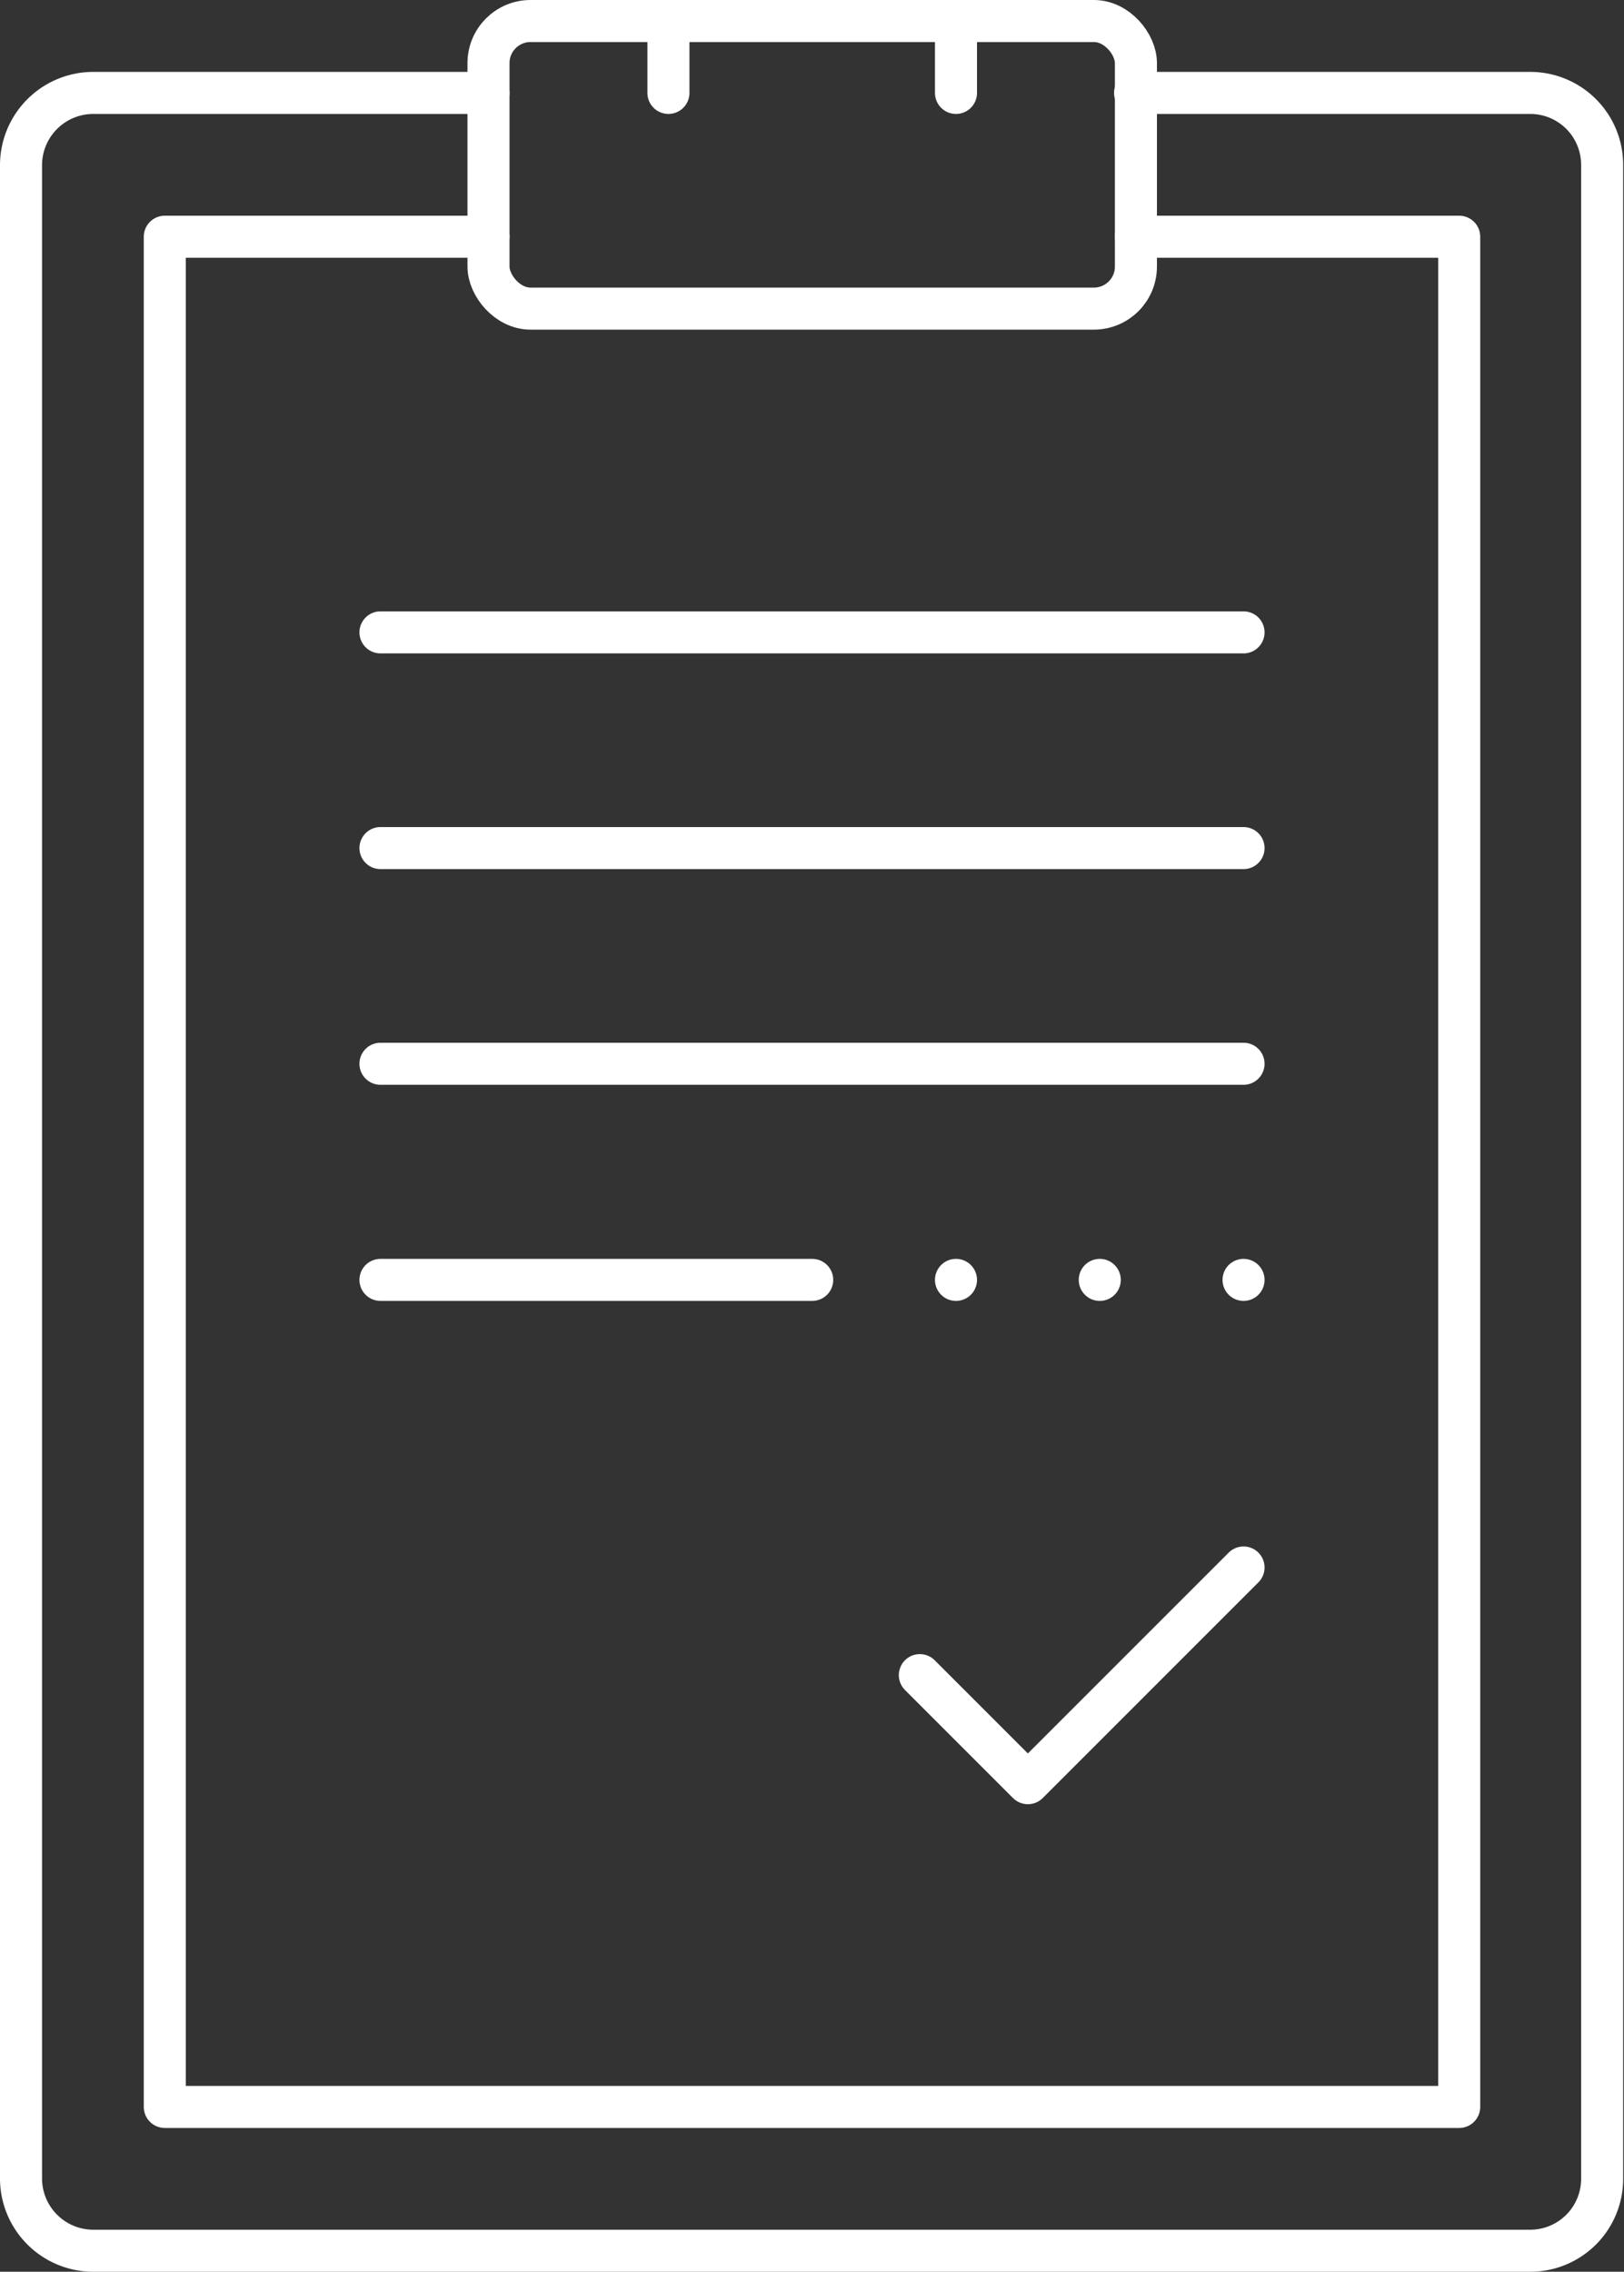
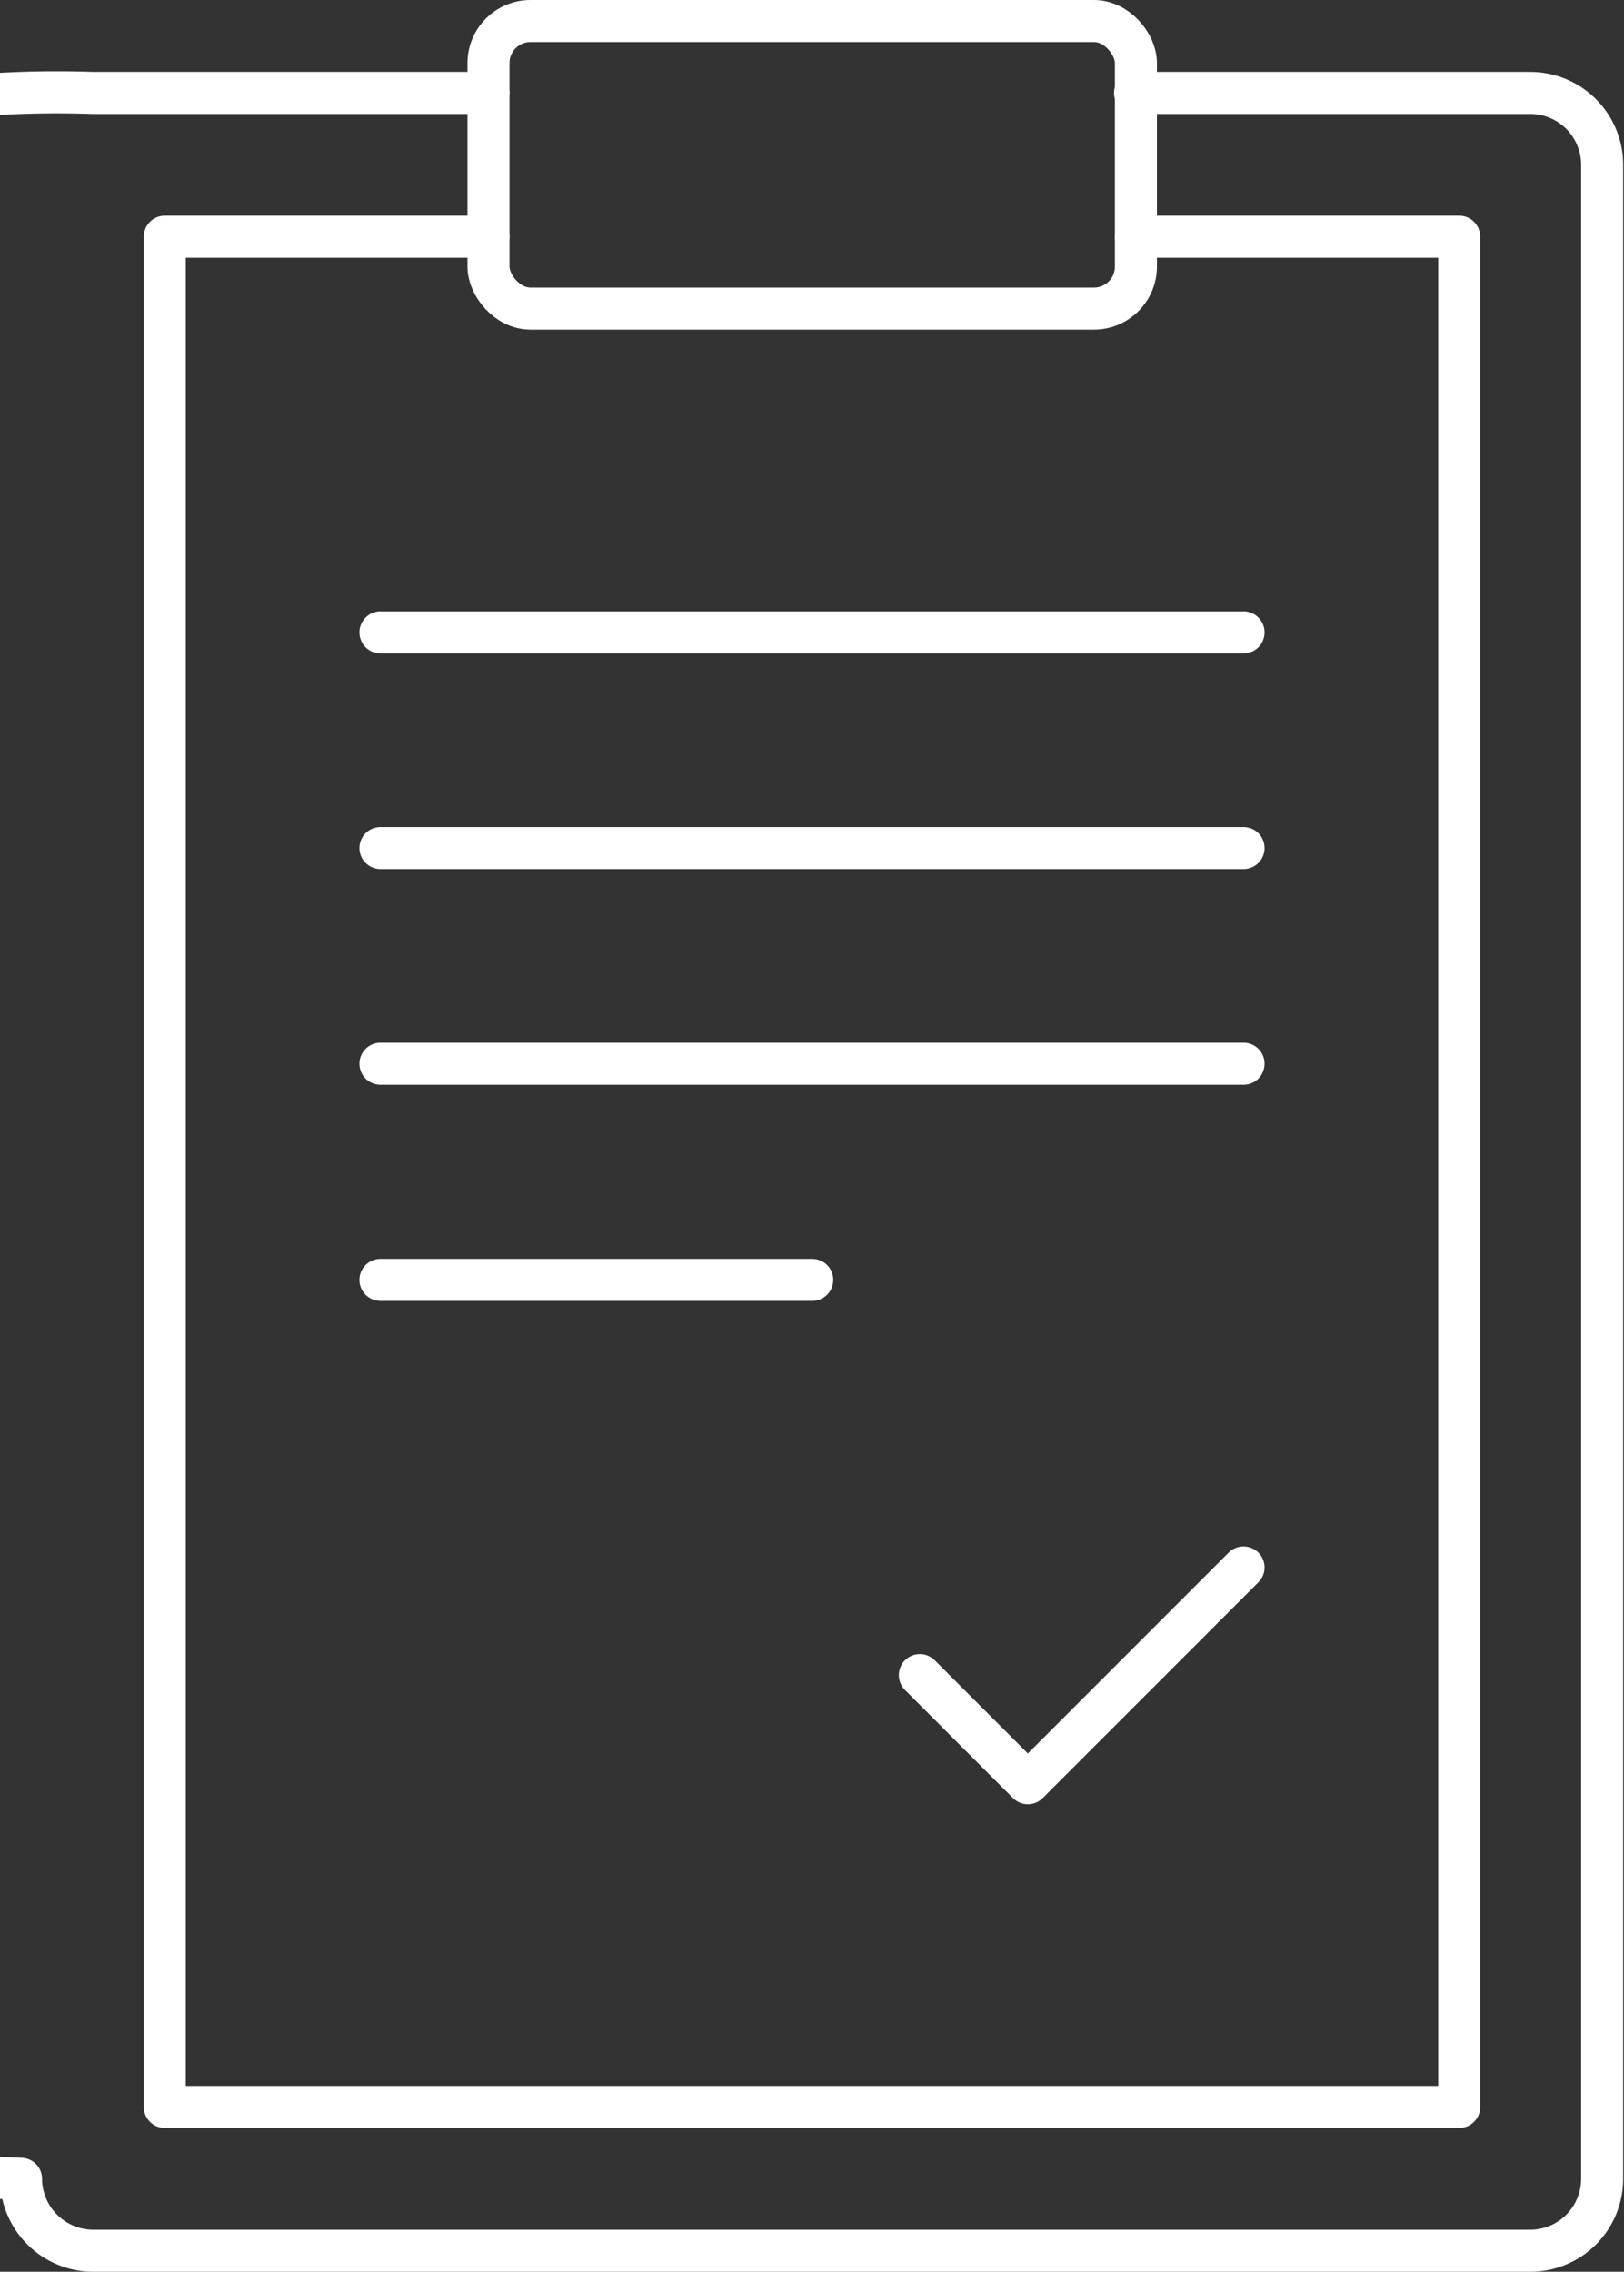
<svg xmlns="http://www.w3.org/2000/svg" viewBox="0 0 38.63 54.03">
  <rect x="0" y="0" width="38.63" height="54.03" fill="#333333" stroke="none" />
  <defs>
    <style>.cls-1{fill:none;stroke:#fff;stroke-linecap:round;stroke-linejoin:round;}</style>
  </defs>
  <g id="图层_2" data-name="图层 2">
    <g id="图层_1-2" data-name="图层 1">
      <rect class="cls-1" x="11.62" y="0.5" width="15.4" height="6.84" rx="1" />
-       <path class="cls-1" d="M27,2.21h9.4a1.71,1.71,0,0,1,1.71,1.71v47.9a1.71,1.71,0,0,1-1.71,1.71H2.21A1.72,1.72,0,0,1,.5,51.82V3.92A1.72,1.72,0,0,1,2.21,2.21h9.41" />
+       <path class="cls-1" d="M27,2.21h9.4a1.71,1.71,0,0,1,1.71,1.71v47.9a1.71,1.71,0,0,1-1.71,1.71H2.21A1.72,1.72,0,0,1,.5,51.82A1.72,1.72,0,0,1,2.21,2.21h9.41" />
      <polyline class="cls-1" points="27.02 5.63 34.71 5.63 34.71 50.11 3.92 50.11 3.92 5.63 11.62 5.63" />
      <line class="cls-1" x1="9.05" y1="15.04" x2="29.58" y2="15.04" />
      <line class="cls-1" x1="9.05" y1="20.17" x2="29.58" y2="20.17" />
      <line class="cls-1" x1="9.05" y1="25.3" x2="29.58" y2="25.3" />
      <line class="cls-1" x1="9.05" y1="30.44" x2="19.32" y2="30.44" />
-       <line class="cls-1" x1="22.74" y1="30.44" x2="22.74" y2="30.44" />
-       <line class="cls-1" x1="26.16" y1="30.44" x2="26.16" y2="30.44" />
-       <line class="cls-1" x1="29.58" y1="30.44" x2="29.58" y2="30.44" />
      <polyline class="cls-1" points="29.58 37.28 24.45 42.41 21.88 39.84" />
-       <line class="cls-1" x1="15.9" y1="0.5" x2="15.9" y2="2.21" />
-       <line class="cls-1" x1="22.74" y1="0.5" x2="22.74" y2="2.21" />
    </g>
  </g>
</svg>